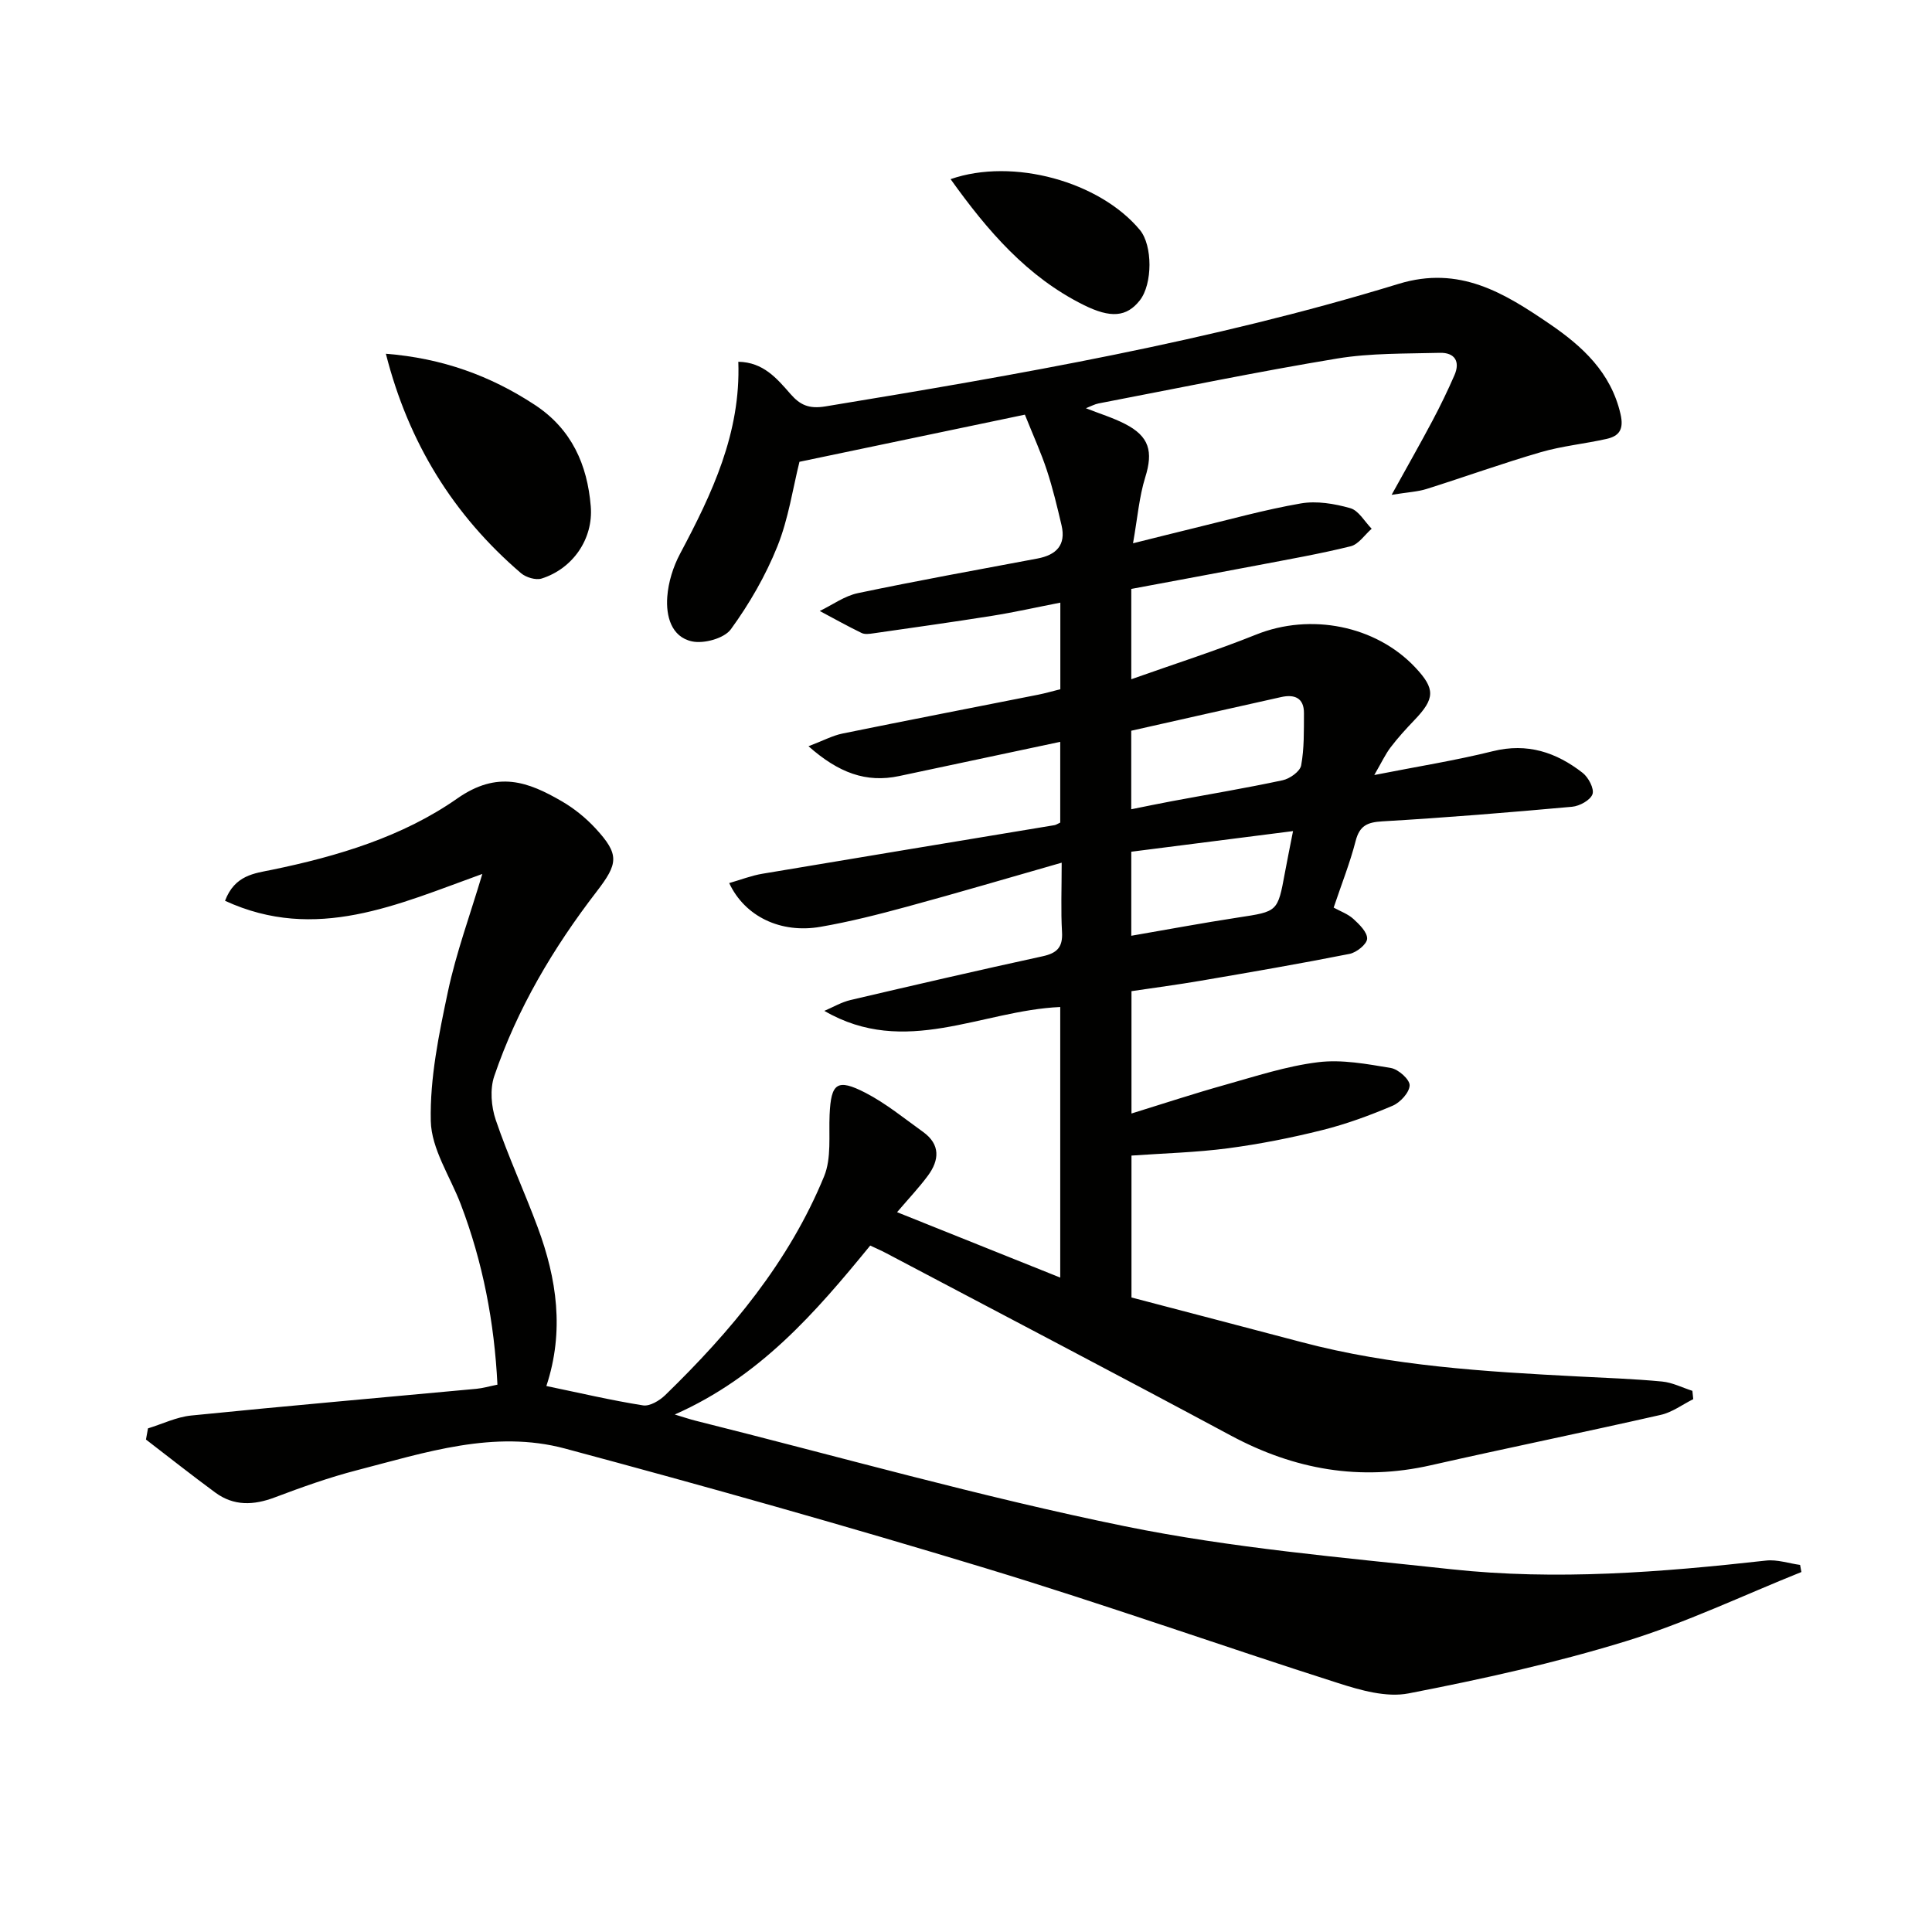
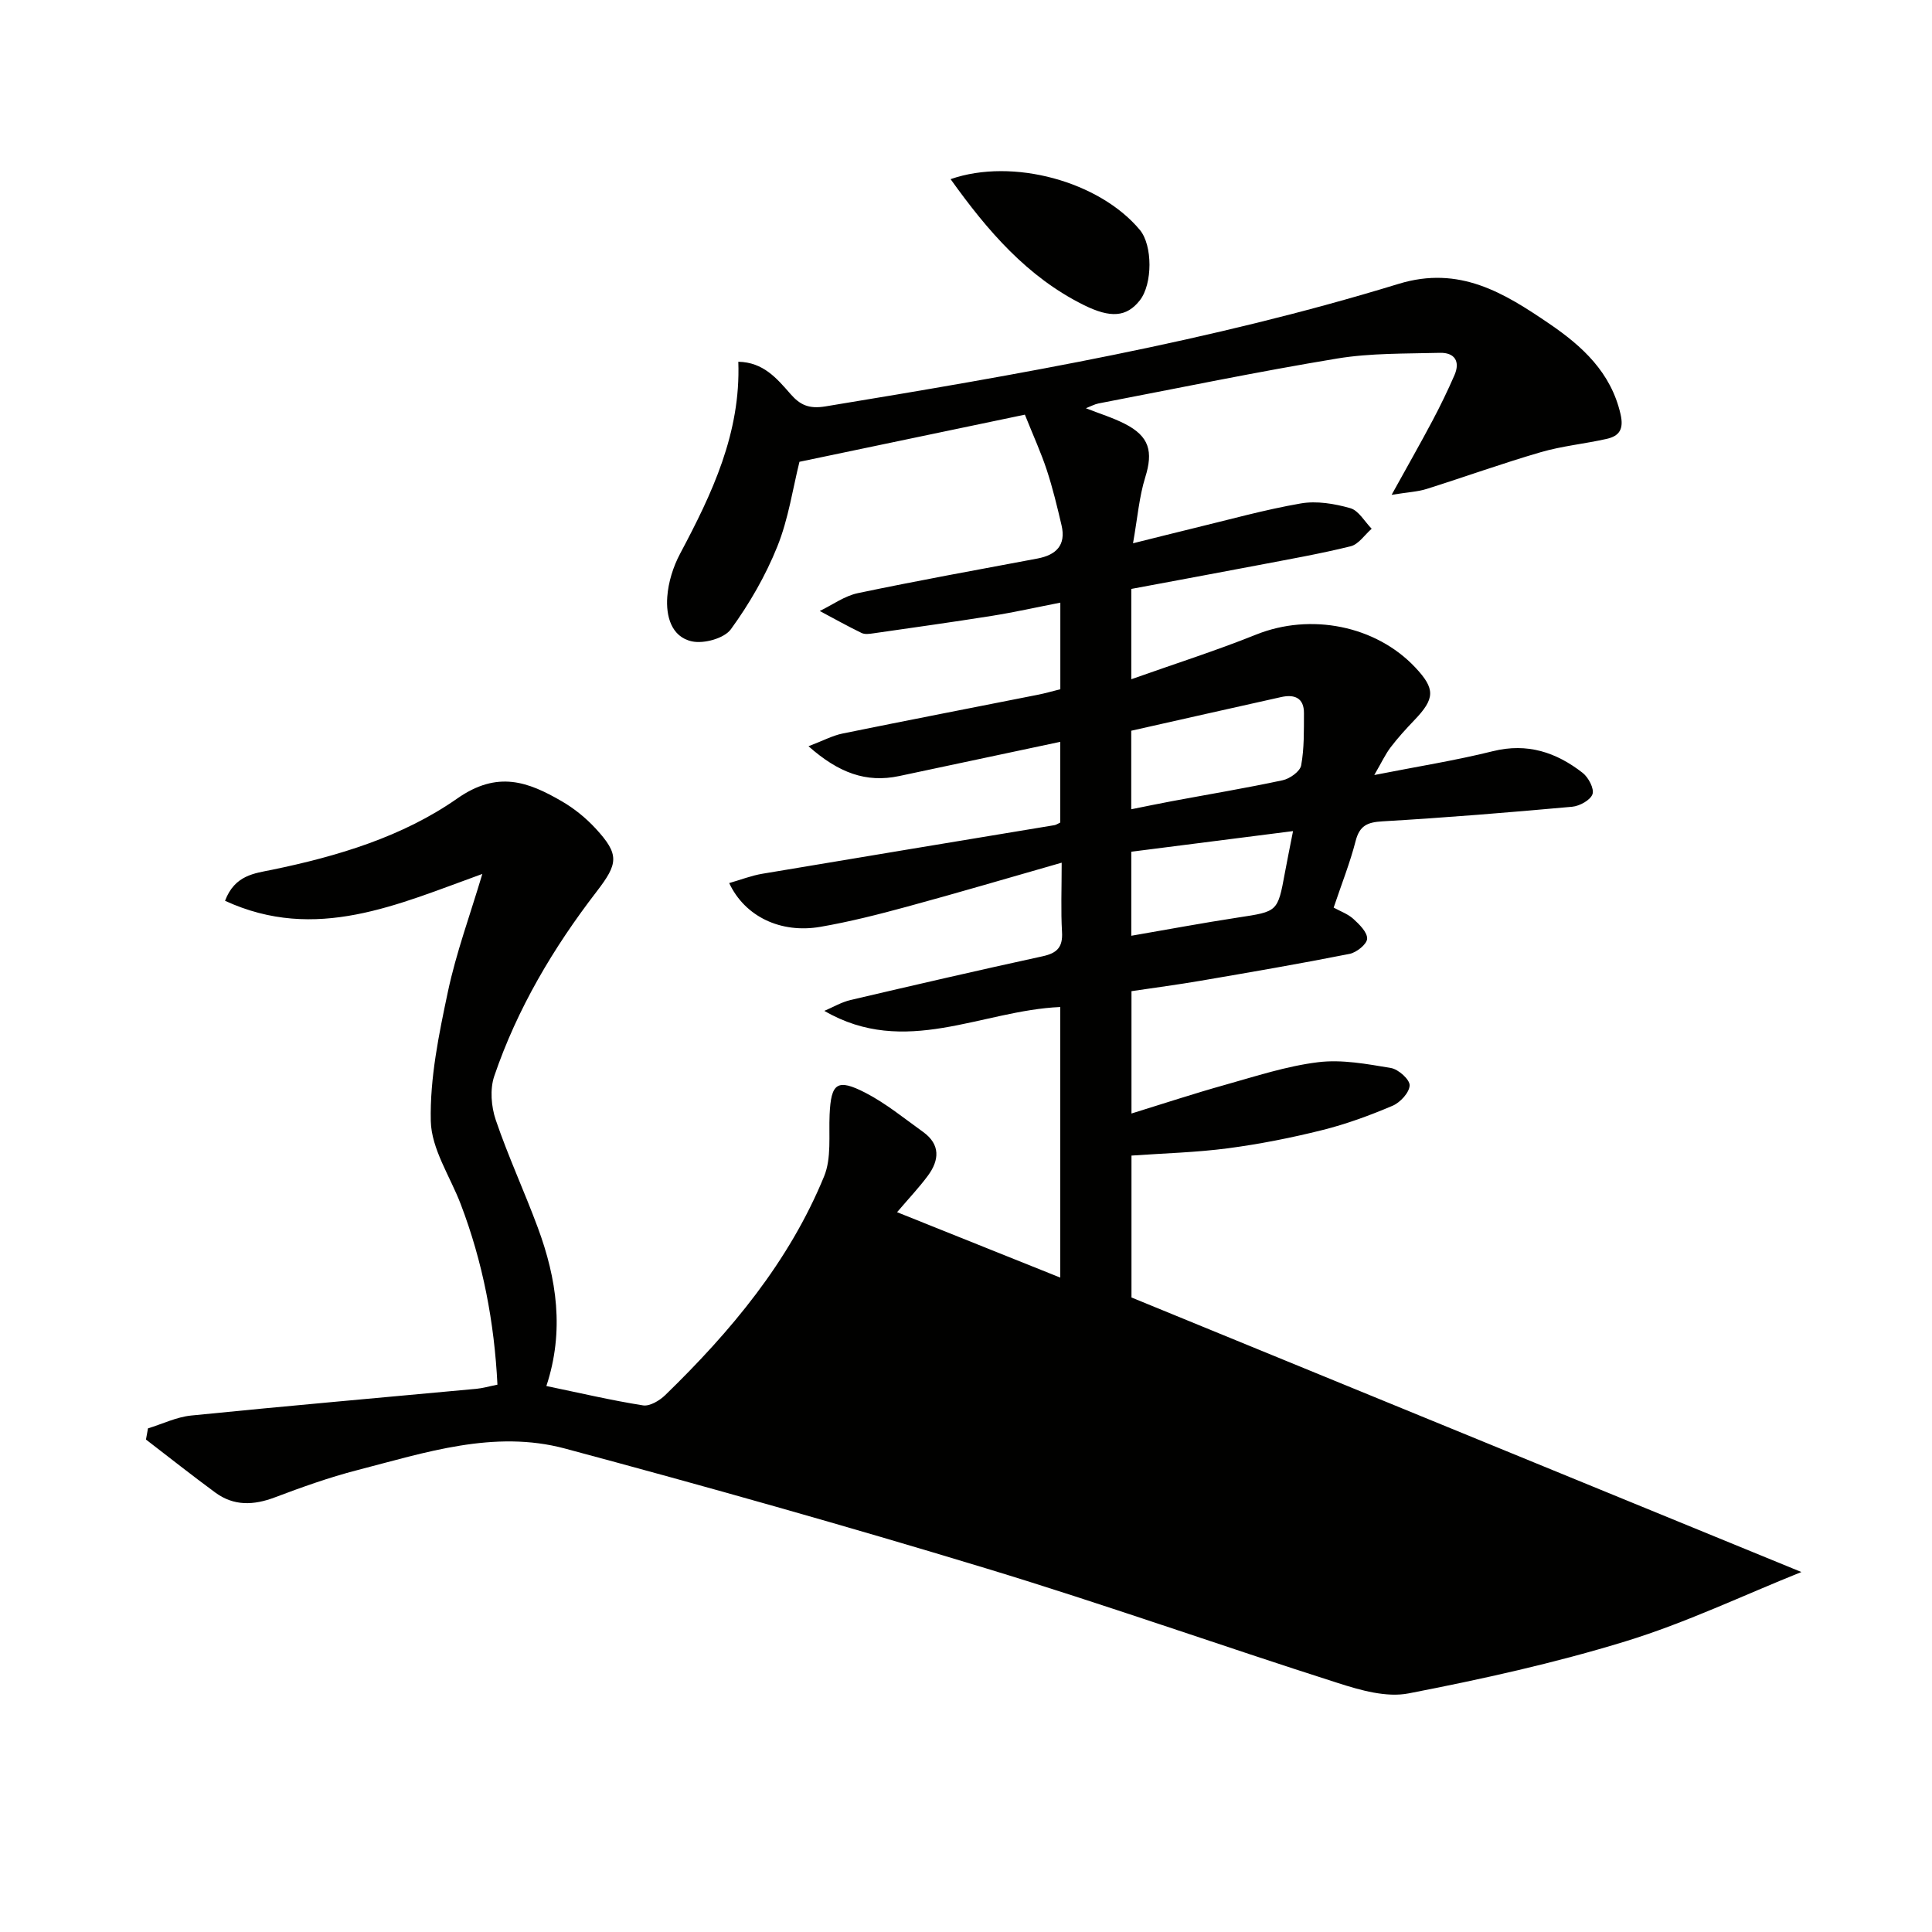
<svg xmlns="http://www.w3.org/2000/svg" enable-background="new 0 0 400 400" viewBox="0 0 400 400">
  <g fill="#010100">
-     <path d="m372.96 325.47c-12.1 4.85-23.95 10.53-36.38 14.34-14.71 4.52-29.83 7.86-44.95 10.79-4.57.89-9.92-.64-14.57-2.13-24.37-7.78-48.5-16.35-72.98-23.78-28.88-8.77-57.94-16.96-87.09-24.78-14.67-3.94-28.95.83-43.07 4.48-5.78 1.49-11.44 3.52-17.03 5.63-4.37 1.65-8.47 1.82-12.3-.99-4.86-3.57-9.59-7.32-14.37-10.99.14-.77.28-1.54.42-2.31 2.97-.91 5.89-2.35 8.93-2.66 19.67-1.98 39.37-3.7 59.05-5.53 1.3-.12 2.58-.5 4.37-.86-.64-12.93-3.02-25.37-7.61-37.39-2.19-5.73-6.06-11.41-6.19-17.19-.2-8.91 1.68-17.99 3.55-26.81 1.71-8.04 4.58-15.83 7.12-24.35-17.52 6.31-34.45 14.23-53.27 5.56 2.02-5.34 6.12-5.68 9.72-6.42 13.63-2.81 27.06-6.85 38.36-14.76 8.34-5.84 14.65-3.49 21.67.59 2.55 1.48 4.95 3.43 6.95 5.59 5.01 5.43 4.71 7.28.23 13.1-8.97 11.65-16.43 24.23-21.19 38.2-.92 2.71-.63 6.3.31 9.07 2.56 7.53 5.92 14.78 8.69 22.25 3.95 10.63 5.55 21.47 1.79 32.84 6.81 1.41 13.38 2.96 20.02 4.01 1.4.22 3.41-.99 4.58-2.12 13.59-13.2 25.65-27.61 32.91-45.32 1.54-3.77.94-8.45 1.13-12.73.29-6.55 1.54-7.58 7.44-4.54 4.23 2.19 8.01 5.29 11.91 8.09 3.63 2.61 3.38 5.86.98 9.09-1.77 2.39-3.83 4.57-6.36 7.53 11.32 4.54 22.28 8.93 33.78 13.54 0-19.4 0-37.64 0-56.02-16.36.72-32.13 10.52-48.84.8 1.81-.77 3.55-1.81 5.44-2.25 13.23-3.1 26.46-6.16 39.74-9.05 2.98-.65 4.21-1.85 4.03-5.01-.26-4.46-.07-8.95-.07-14.37-11.1 3.17-21.53 6.26-32.03 9.11-5.92 1.61-11.89 3.13-17.92 4.17-8.21 1.42-15.64-2.12-18.89-9.06 2.39-.68 4.62-1.56 6.93-1.94 20.13-3.39 40.28-6.7 60.42-10.05.31-.05.6-.26 1.19-.53 0-5.48 0-11.09 0-16.72-11.1 2.36-22.22 4.72-33.33 7.08-6.87 1.46-12.57-.67-18.79-6.17 3.04-1.15 4.98-2.21 7.05-2.63 13.49-2.75 27-5.36 40.5-8.04 1.46-.29 2.9-.71 4.59-1.13 0-5.66 0-11.24 0-17.93-4.92.96-9.5 1.99-14.13 2.73-8.17 1.3-16.36 2.44-24.55 3.62-.81.12-1.8.26-2.47-.07-2.93-1.42-5.78-3.02-8.66-4.55 2.63-1.27 5.13-3.12 7.91-3.7 12.34-2.59 24.75-4.83 37.15-7.16 3.88-.73 5.97-2.76 5-6.89-.9-3.84-1.82-7.68-3.05-11.42-1.17-3.56-2.74-6.99-4.54-11.48-14.85 3.11-30.51 6.38-46.67 9.76-1.37 5.48-2.27 11.79-4.58 17.53-2.43 6.05-5.78 11.86-9.62 17.14-1.37 1.89-5.58 3.05-8.06 2.51-4.31-.94-5.4-5.29-5.11-9.21.22-3.05 1.22-6.25 2.67-8.97 6.6-12.41 12.57-24.95 12.04-39.71 5.19.09 7.99 3.46 10.8 6.67 2 2.29 3.83 3.13 7.24 2.57 39.97-6.58 79.87-13.48 118.67-25.37 12.61-3.86 21.85 1.89 31.21 8.26 6.81 4.64 12.76 10.06 14.74 18.74.71 3.13-.28 4.51-2.89 5.1-4.52 1.02-9.2 1.46-13.63 2.75-7.95 2.31-15.76 5.13-23.66 7.62-1.81.57-3.77.65-7.22 1.21 3.29-5.95 5.95-10.62 8.47-15.37 1.63-3.07 3.14-6.2 4.53-9.38 1.27-2.9.02-4.73-3.01-4.65-7.1.19-14.3.03-21.27 1.18-16.53 2.73-32.95 6.14-49.41 9.3-.78.15-1.51.56-2.61.99 2.89 1.14 5.59 1.96 8.07 3.23 5.08 2.59 5.89 5.73 4.22 11.07-1.25 4.02-1.59 8.33-2.53 13.66 4.92-1.22 8.67-2.18 12.44-3.09 7.42-1.79 14.79-3.86 22.3-5.16 3.28-.57 6.97.05 10.24.98 1.74.49 2.97 2.78 4.43 4.26-1.44 1.25-2.7 3.22-4.35 3.63-6.42 1.59-12.96 2.72-19.46 3.97-8.61 1.64-17.24 3.23-25.96 4.86v18.7c8.93-3.17 17.52-5.9 25.86-9.25 11.21-4.5 24.73-1.91 32.94 6.81 4.17 4.44 4.11 6.43-.21 10.93-1.72 1.79-3.4 3.64-4.9 5.61-1.08 1.42-1.85 3.09-3.38 5.73 8.86-1.75 16.78-3 24.54-4.93 7.16-1.78 13.15.23 18.61 4.49 1.19.93 2.42 3.27 2.03 4.4-.43 1.24-2.67 2.47-4.22 2.61-13.07 1.18-26.16 2.26-39.26 3.02-3.15.18-4.75.89-5.57 4.1-1.15 4.48-2.88 8.82-4.54 13.76 1.34.74 2.93 1.3 4.08 2.34 1.25 1.14 2.91 2.77 2.85 4.11-.06 1.14-2.19 2.84-3.63 3.13-10.24 2.03-20.53 3.8-30.82 5.56-4.71.81-9.45 1.43-14.34 2.16v25.33c6.7-2.07 12.97-4.14 19.33-5.92 6.38-1.79 12.78-3.9 19.31-4.7 4.92-.61 10.11.37 15.08 1.2 1.54.26 3.91 2.38 3.87 3.59-.04 1.48-1.94 3.55-3.52 4.22-4.72 2.01-9.59 3.8-14.56 5.04-6.43 1.61-12.97 2.9-19.53 3.77-6.54.86-13.17 1.03-19.98 1.51v29.38c11.57 3.04 23.39 6.12 35.2 9.24 18.75 4.97 37.98 6.11 57.23 7.11 5.81.3 11.63.5 17.42 1.05 2.14.2 4.19 1.26 6.28 1.93.06.57.12 1.15.18 1.72-2.23 1.11-4.35 2.72-6.71 3.25-15.85 3.6-31.78 6.85-47.64 10.44-14.64 3.32-28.24.9-41.38-6.15-23.73-12.74-47.61-25.22-71.43-37.8-1-.53-2.04-.97-3.24-1.54-11.3 13.82-22.8 27.15-40.47 34.98 2.04.61 3.14.99 4.26 1.27 29.61 7.4 59.03 15.77 88.91 21.86 22.2 4.53 44.97 6.45 67.55 8.9 21.77 2.36 43.52.63 65.22-1.79 2.29-.26 4.7.58 7.05.9.08.5.17.98.27 1.47zm-138.75-157.92c2.94-.59 5.67-1.16 8.4-1.67 7.66-1.43 15.35-2.71 22.96-4.34 1.48-.32 3.59-1.82 3.82-3.07.65-3.52.56-7.2.58-10.81.02-3.2-1.99-3.95-4.72-3.34-10.32 2.29-20.63 4.63-31.04 6.97zm.01 26.19c7.53-1.3 14.81-2.66 22.13-3.78 8.18-1.25 8.18-1.15 9.67-9.24.5-2.72 1.06-5.43 1.69-8.65-11.47 1.46-22.48 2.86-33.49 4.27z" />
-     <path d="m79.89 73.24c11.64.92 21.62 4.53 30.83 10.58 7.64 5.02 10.88 12.38 11.59 21 .56 6.78-3.75 12.93-10.17 14.96-1.21.38-3.24-.23-4.27-1.11-14.04-12.03-23.31-27.05-27.98-45.43z" />
+     <path d="m372.96 325.47c-12.1 4.85-23.95 10.53-36.38 14.34-14.71 4.52-29.83 7.86-44.95 10.79-4.57.89-9.92-.64-14.57-2.13-24.37-7.78-48.5-16.35-72.98-23.78-28.88-8.77-57.94-16.96-87.09-24.78-14.67-3.94-28.95.83-43.07 4.48-5.78 1.49-11.44 3.52-17.03 5.63-4.37 1.65-8.47 1.82-12.3-.99-4.86-3.57-9.59-7.32-14.37-10.99.14-.77.28-1.54.42-2.31 2.97-.91 5.89-2.35 8.93-2.66 19.67-1.98 39.37-3.7 59.05-5.53 1.3-.12 2.58-.5 4.37-.86-.64-12.93-3.02-25.37-7.61-37.39-2.19-5.73-6.06-11.41-6.19-17.19-.2-8.91 1.68-17.99 3.55-26.81 1.71-8.04 4.58-15.83 7.12-24.35-17.52 6.31-34.45 14.23-53.27 5.56 2.02-5.34 6.12-5.68 9.72-6.42 13.63-2.81 27.06-6.85 38.36-14.76 8.34-5.84 14.65-3.49 21.67.59 2.55 1.48 4.95 3.43 6.95 5.59 5.01 5.43 4.71 7.28.23 13.1-8.97 11.65-16.43 24.23-21.19 38.2-.92 2.71-.63 6.3.31 9.07 2.56 7.53 5.92 14.78 8.69 22.25 3.95 10.63 5.55 21.47 1.79 32.84 6.81 1.41 13.38 2.96 20.02 4.01 1.4.22 3.41-.99 4.58-2.12 13.59-13.2 25.65-27.61 32.91-45.32 1.54-3.77.94-8.45 1.13-12.73.29-6.55 1.54-7.58 7.44-4.54 4.23 2.19 8.01 5.29 11.91 8.09 3.63 2.61 3.38 5.86.98 9.09-1.77 2.39-3.83 4.57-6.36 7.53 11.32 4.54 22.28 8.93 33.78 13.54 0-19.4 0-37.64 0-56.02-16.36.72-32.13 10.52-48.84.8 1.81-.77 3.55-1.81 5.44-2.25 13.23-3.1 26.46-6.16 39.74-9.05 2.98-.65 4.21-1.85 4.03-5.01-.26-4.46-.07-8.95-.07-14.37-11.1 3.17-21.53 6.26-32.03 9.11-5.92 1.61-11.89 3.13-17.92 4.17-8.21 1.42-15.64-2.12-18.89-9.06 2.39-.68 4.62-1.56 6.93-1.94 20.13-3.39 40.28-6.7 60.42-10.05.31-.05.6-.26 1.19-.53 0-5.48 0-11.09 0-16.72-11.1 2.36-22.22 4.72-33.33 7.08-6.87 1.46-12.57-.67-18.79-6.17 3.04-1.15 4.98-2.21 7.05-2.63 13.49-2.75 27-5.36 40.5-8.04 1.46-.29 2.9-.71 4.59-1.13 0-5.66 0-11.24 0-17.93-4.92.96-9.5 1.99-14.13 2.73-8.17 1.3-16.36 2.44-24.55 3.62-.81.12-1.8.26-2.47-.07-2.93-1.42-5.78-3.02-8.66-4.55 2.63-1.27 5.13-3.12 7.91-3.7 12.34-2.59 24.75-4.83 37.15-7.16 3.88-.73 5.97-2.76 5-6.89-.9-3.84-1.82-7.68-3.05-11.42-1.17-3.56-2.74-6.99-4.54-11.48-14.85 3.11-30.51 6.38-46.67 9.76-1.37 5.48-2.27 11.79-4.58 17.53-2.43 6.05-5.78 11.86-9.62 17.14-1.37 1.89-5.58 3.05-8.06 2.51-4.31-.94-5.4-5.29-5.11-9.21.22-3.05 1.22-6.25 2.67-8.97 6.6-12.41 12.57-24.95 12.04-39.71 5.19.09 7.99 3.46 10.8 6.67 2 2.29 3.83 3.13 7.24 2.57 39.97-6.58 79.87-13.48 118.67-25.37 12.61-3.86 21.85 1.89 31.21 8.26 6.81 4.64 12.76 10.06 14.74 18.74.71 3.13-.28 4.51-2.89 5.1-4.52 1.02-9.2 1.46-13.63 2.75-7.95 2.31-15.76 5.13-23.66 7.62-1.81.57-3.77.65-7.22 1.21 3.29-5.95 5.95-10.62 8.47-15.37 1.63-3.07 3.14-6.2 4.53-9.38 1.27-2.9.02-4.73-3.01-4.65-7.1.19-14.3.03-21.27 1.18-16.53 2.73-32.95 6.14-49.41 9.3-.78.15-1.51.56-2.61.99 2.89 1.14 5.59 1.96 8.07 3.23 5.08 2.59 5.89 5.73 4.22 11.07-1.25 4.02-1.59 8.33-2.53 13.66 4.92-1.22 8.67-2.18 12.44-3.09 7.42-1.79 14.79-3.86 22.3-5.16 3.28-.57 6.97.05 10.24.98 1.74.49 2.97 2.78 4.43 4.26-1.44 1.25-2.7 3.22-4.35 3.63-6.42 1.59-12.96 2.72-19.46 3.97-8.61 1.64-17.24 3.23-25.96 4.86v18.7c8.93-3.17 17.52-5.9 25.86-9.25 11.21-4.5 24.73-1.91 32.94 6.81 4.17 4.44 4.11 6.43-.21 10.93-1.72 1.79-3.4 3.64-4.9 5.61-1.08 1.42-1.85 3.09-3.38 5.73 8.86-1.75 16.78-3 24.54-4.93 7.16-1.78 13.15.23 18.61 4.49 1.19.93 2.42 3.27 2.03 4.4-.43 1.24-2.67 2.47-4.22 2.61-13.07 1.18-26.16 2.26-39.26 3.02-3.15.18-4.75.89-5.57 4.1-1.15 4.48-2.88 8.82-4.54 13.76 1.34.74 2.93 1.3 4.08 2.34 1.25 1.14 2.91 2.77 2.85 4.11-.06 1.14-2.19 2.84-3.63 3.13-10.24 2.03-20.53 3.8-30.82 5.56-4.71.81-9.45 1.43-14.34 2.16v25.33c6.7-2.07 12.97-4.14 19.33-5.92 6.38-1.79 12.78-3.9 19.31-4.7 4.92-.61 10.11.37 15.08 1.2 1.54.26 3.91 2.38 3.87 3.59-.04 1.48-1.94 3.55-3.52 4.22-4.72 2.01-9.59 3.8-14.56 5.04-6.43 1.61-12.97 2.9-19.53 3.77-6.54.86-13.17 1.03-19.98 1.51v29.38zm-138.75-157.92c2.94-.59 5.67-1.16 8.4-1.67 7.66-1.43 15.35-2.71 22.96-4.34 1.48-.32 3.59-1.82 3.82-3.07.65-3.52.56-7.2.58-10.81.02-3.2-1.99-3.95-4.72-3.34-10.32 2.29-20.63 4.63-31.04 6.97zm.01 26.19c7.53-1.3 14.81-2.66 22.13-3.78 8.18-1.25 8.18-1.15 9.67-9.24.5-2.72 1.06-5.43 1.69-8.65-11.47 1.46-22.48 2.86-33.49 4.27z" />
    <path d="m196.81 37.09c12.92-4.49 30.87.51 39.19 10.52 2.65 3.19 2.65 11.18-.01 14.57-2.72 3.47-6.04 3.74-11.63.96-11.69-5.81-19.88-15.32-27.55-26.05z" />
  </g>
</svg>